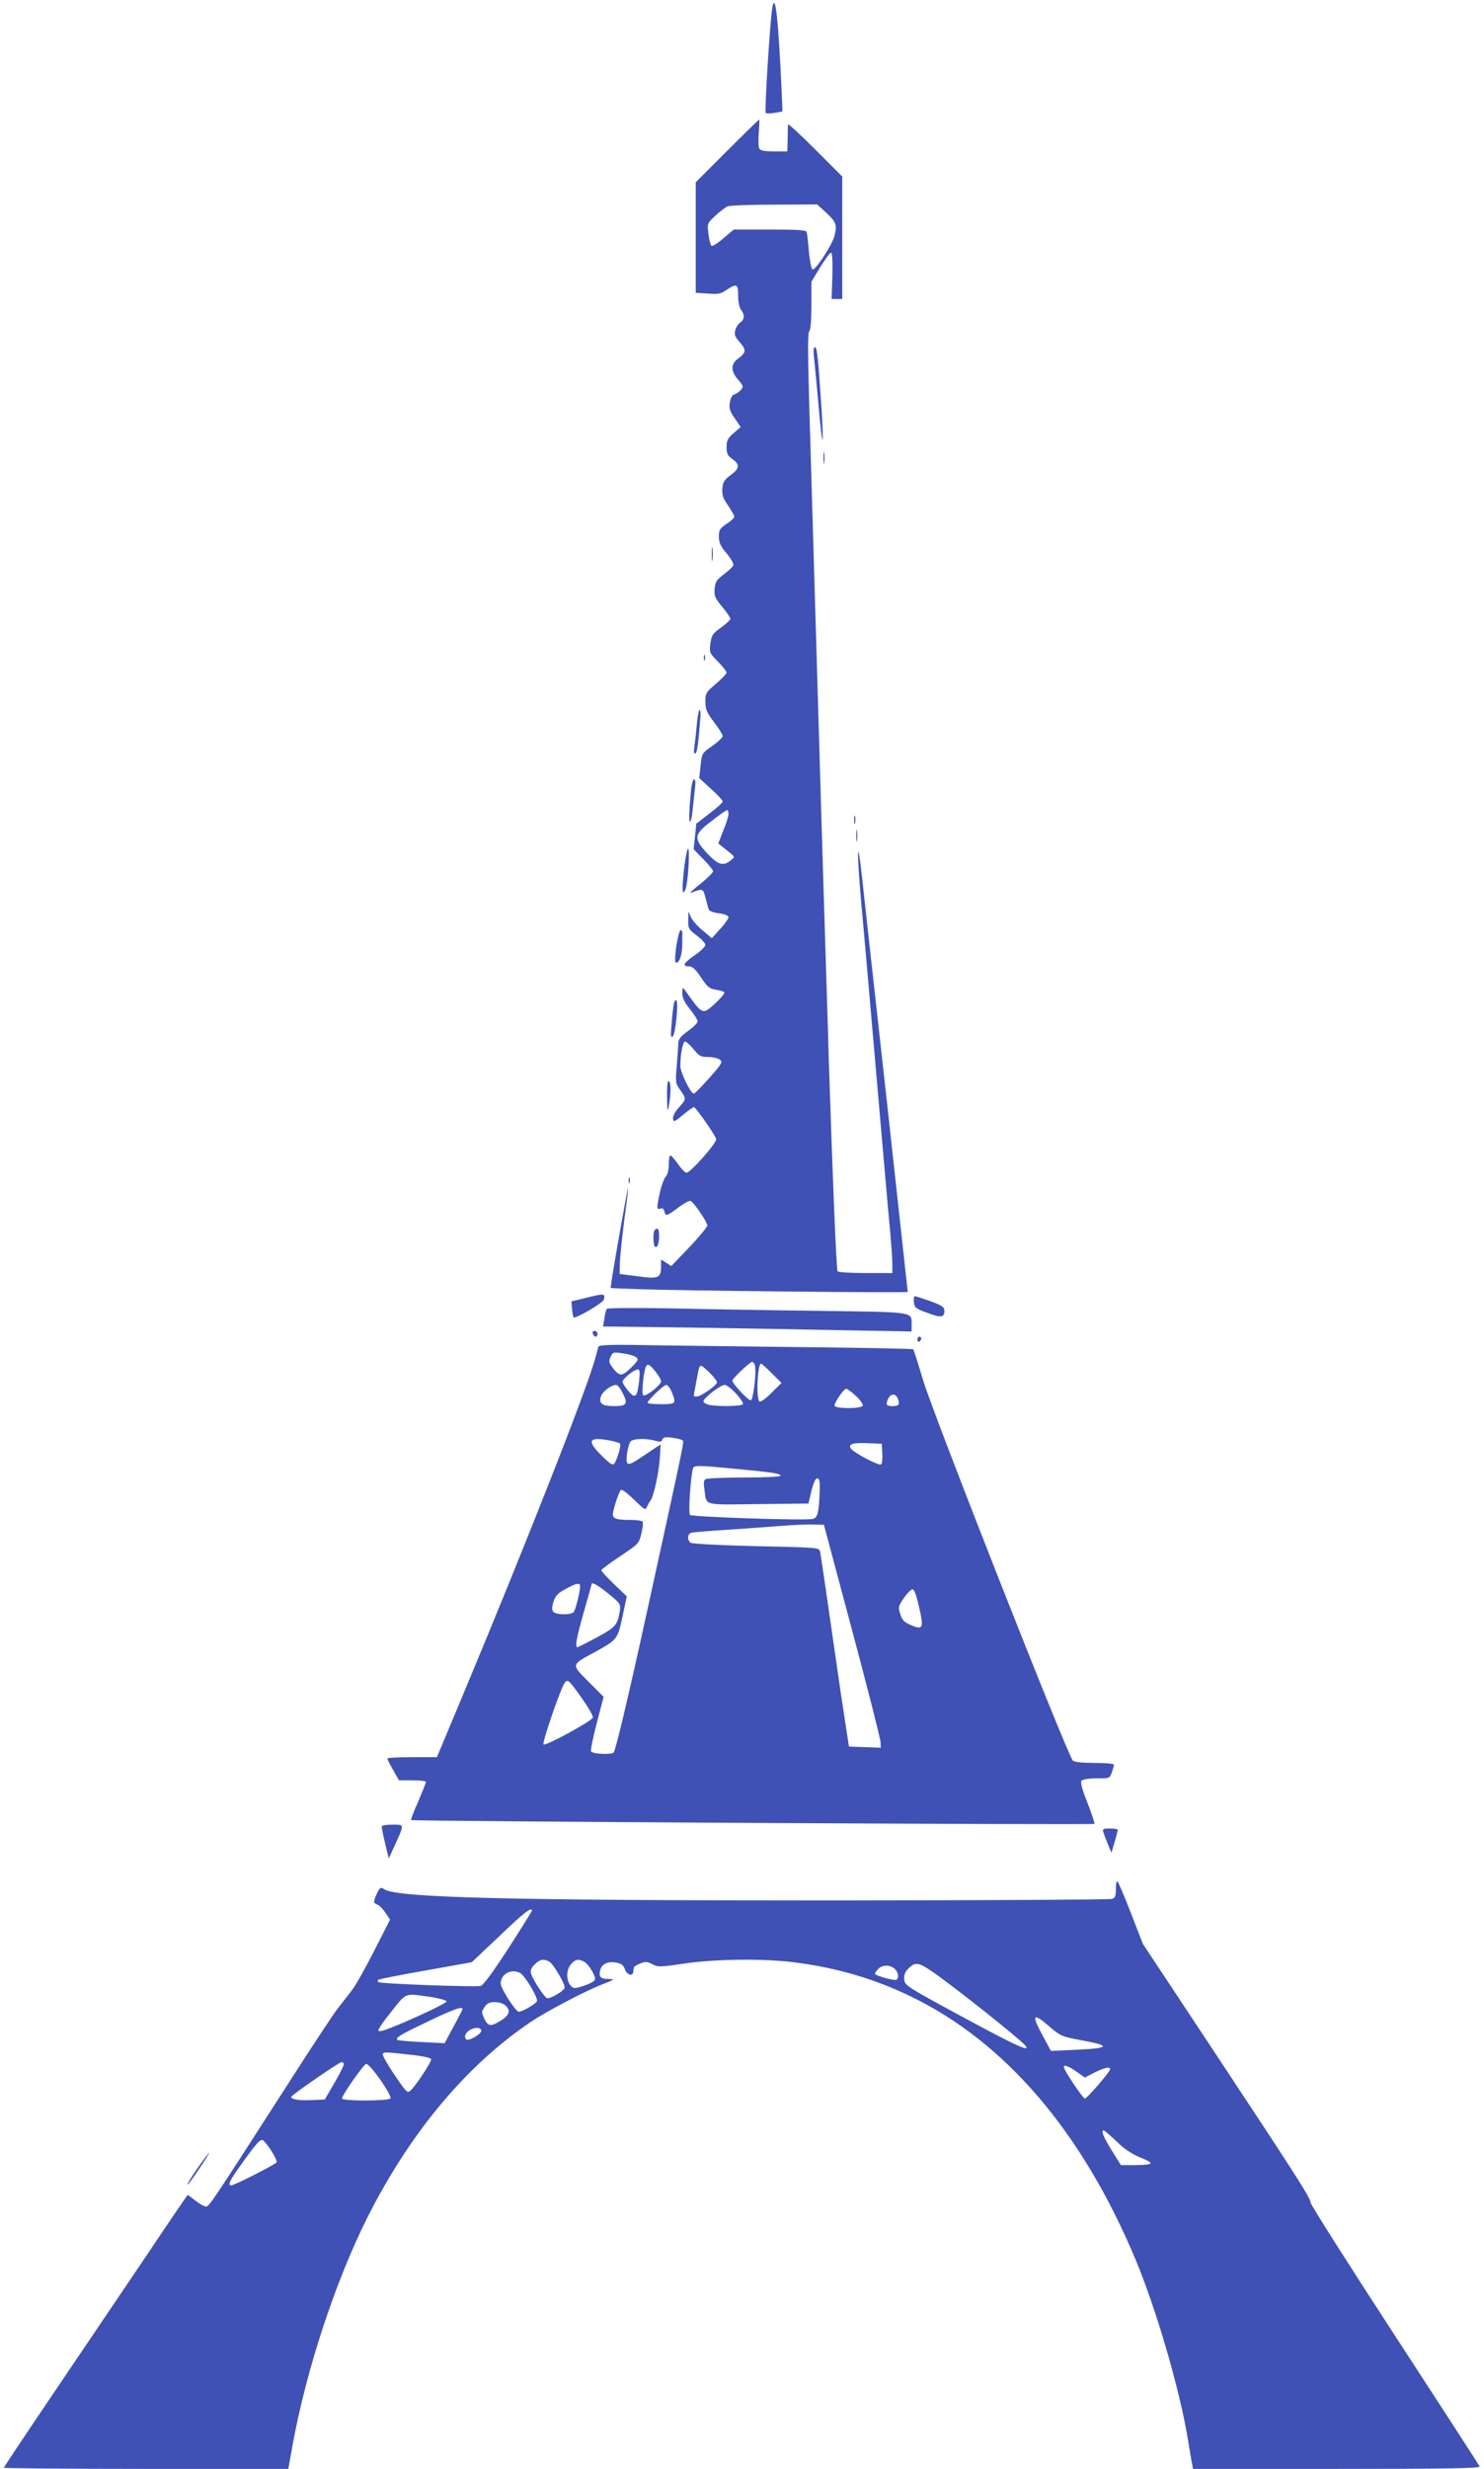
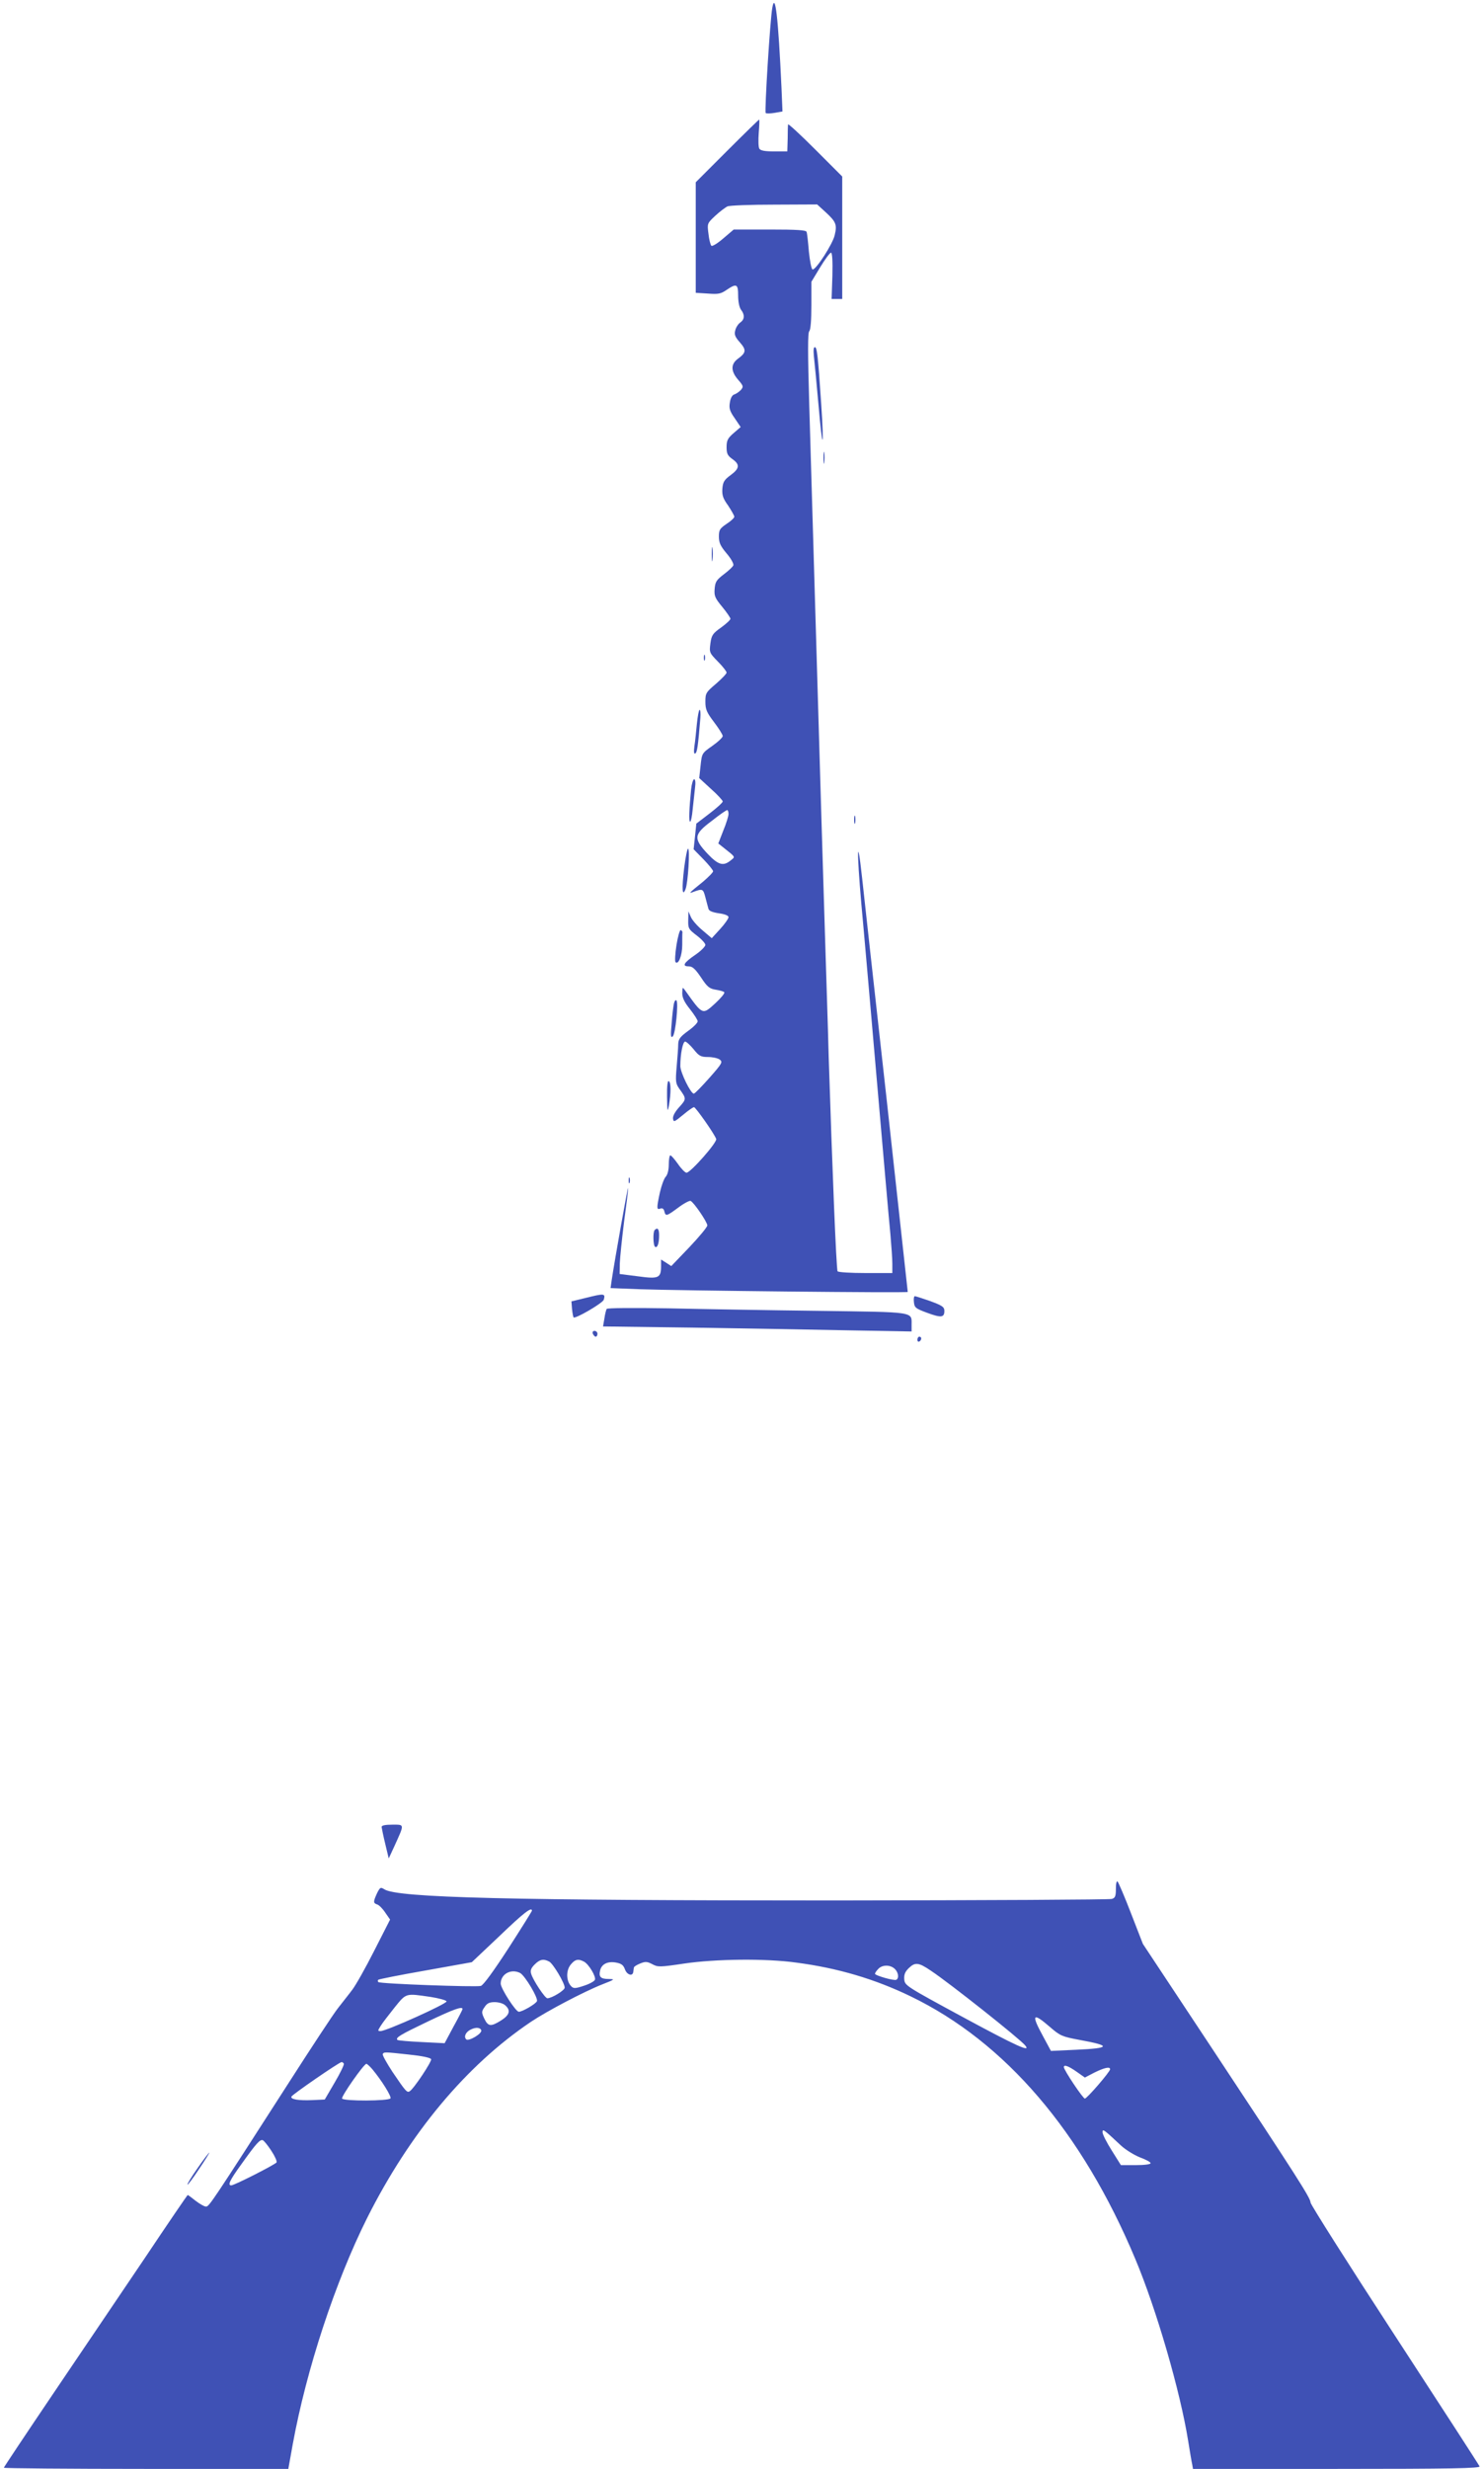
<svg xmlns="http://www.w3.org/2000/svg" version="1.0" width="770pt" height="1280pt" viewBox="0 0 770 1280" preserveAspectRatio="xMidYMid meet">
  <g transform="translate(0,1280) scale(0.1,-0.1)" fill="#3f51b5" stroke="none">
    <path d="M4007 12758 c-11 -60 -41 -538 -34 -544 3 -3 24 -3 47 1 l40 7 -5 121 c-17 370 -33 504 -48 415z" />
    <path d="M3772 12017 l-162 -162 0 -286 0 -287 63 -4 c53 -4 67 -2 97 19 52 35 60 31 60 -30 0 -31 6 -61 15 -73 20 -26 19 -50 -4 -66 -11 -8 -23 -26 -26 -41 -6 -21 -1 -34 24 -62 34 -39 33 -53 -9 -84 -39 -28 -39 -65 0 -110 28 -32 28 -36 14 -53 -9 -9 -24 -20 -34 -23 -11 -3 -20 -20 -23 -42 -5 -29 -1 -44 25 -81 l31 -46 -36 -31 c-31 -27 -37 -38 -37 -73 0 -34 5 -44 30 -62 40 -28 38 -49 -10 -84 -33 -24 -39 -36 -42 -70 -2 -33 3 -50 30 -87 17 -26 32 -52 32 -58 0 -6 -18 -23 -40 -37 -35 -24 -40 -31 -40 -66 0 -31 8 -49 40 -87 23 -27 38 -54 35 -62 -3 -8 -26 -29 -50 -47 -38 -29 -44 -39 -47 -75 -3 -37 2 -48 40 -94 23 -28 42 -56 42 -61 0 -6 -22 -26 -48 -45 -44 -31 -50 -40 -56 -83 -6 -47 -5 -49 39 -94 25 -25 45 -51 45 -57 0 -6 -25 -32 -55 -58 -52 -44 -55 -49 -55 -93 0 -40 7 -56 45 -106 25 -33 45 -65 45 -72 0 -7 -24 -30 -54 -51 -54 -38 -54 -38 -61 -103 l-7 -64 61 -56 c34 -30 61 -60 61 -65 0 -6 -31 -34 -69 -63 l-68 -52 -7 -67 -7 -66 51 -52 c27 -28 50 -56 50 -62 0 -6 -24 -30 -52 -54 -72 -58 -77 -63 -53 -54 51 19 53 18 65 -27 6 -23 13 -50 16 -60 3 -11 21 -18 54 -23 31 -4 50 -12 50 -20 0 -7 -19 -35 -43 -61 l-44 -48 -47 40 c-26 21 -54 53 -61 69 l-13 30 -1 -46 c-1 -42 2 -47 44 -79 25 -19 45 -41 45 -49 -1 -9 -24 -32 -52 -51 -60 -41 -71 -60 -35 -60 20 0 34 -13 64 -57 32 -49 44 -59 76 -64 20 -3 41 -9 45 -13 4 -5 -17 -30 -46 -57 -68 -62 -65 -63 -157 66 -14 19 -14 18 -15 -14 0 -24 11 -47 40 -83 22 -28 40 -56 40 -63 0 -8 -22 -30 -50 -50 -41 -30 -50 -42 -51 -68 0 -18 -4 -70 -8 -117 -7 -78 -5 -88 14 -115 37 -51 37 -53 0 -94 -23 -25 -35 -48 -33 -61 3 -19 7 -17 52 20 26 22 52 40 57 40 8 0 105 -137 115 -165 7 -16 -133 -175 -154 -175 -7 0 -27 20 -44 45 -18 25 -35 45 -40 45 -4 0 -8 -21 -8 -47 0 -29 -6 -53 -16 -64 -9 -10 -22 -46 -30 -81 -18 -83 -17 -91 2 -84 11 4 18 -1 21 -14 7 -27 11 -26 72 19 29 22 58 37 64 35 17 -7 87 -110 87 -127 0 -9 -42 -59 -93 -113 l-94 -98 -26 17 -27 17 0 -33 c0 -63 -12 -69 -120 -54 l-95 12 1 55 c1 30 11 127 22 215 12 88 22 167 21 175 -1 13 -69 -370 -85 -476 l-6 -42 153 -6 c195 -7 1389 -20 1389 -14 0 2 -49 449 -109 994 -61 544 -118 1063 -128 1154 -26 236 -28 141 -4 -134 12 -127 48 -541 81 -921 33 -379 64 -737 70 -794 5 -58 10 -126 10 -153 l0 -48 -139 0 c-77 0 -142 4 -145 9 -7 10 -28 546 -46 1106 -5 193 -15 487 -20 655 -10 314 -22 723 -40 1335 -19 647 -30 1018 -41 1393 -8 276 -8 377 0 385 7 7 11 56 11 134 l0 122 46 76 c25 41 50 75 56 75 6 0 9 -42 7 -120 l-4 -120 28 0 27 0 0 318 0 317 -140 140 c-77 77 -140 135 -141 130 -1 -6 -2 -39 -2 -75 l-2 -65 -68 0 c-48 0 -70 4 -77 14 -5 8 -6 45 -3 83 3 37 4 68 2 68 -2 0 -77 -73 -167 -163z m513 -318 c53 -49 59 -64 46 -118 -10 -46 -99 -183 -115 -178 -6 2 -14 44 -19 93 -4 49 -9 95 -12 102 -3 9 -51 12 -191 12 l-187 0 -54 -46 c-30 -26 -58 -43 -62 -38 -5 5 -12 33 -15 62 -7 53 -7 54 36 94 24 22 52 43 63 48 11 5 120 9 243 9 l222 1 45 -41z m-505 -3119 c0 -11 -12 -50 -27 -86 l-26 -67 24 -19 c68 -54 65 -49 40 -69 -38 -31 -64 -24 -120 35 -74 79 -72 100 22 170 39 31 75 56 80 56 4 0 7 -9 7 -20z m-181 -1220 c28 -35 37 -40 75 -40 23 0 50 -6 60 -13 17 -13 14 -19 -53 -95 -40 -45 -76 -82 -81 -82 -16 0 -70 110 -70 143 0 63 13 127 25 127 6 0 26 -18 44 -40z" />
    <path d="M4223 10953 c3 -27 14 -140 24 -253 21 -242 30 -239 14 5 -17 255 -22 295 -33 295 -7 0 -8 -17 -5 -47z" />
    <path d="M4273 10425 c0 -27 2 -38 4 -22 2 15 2 37 0 50 -2 12 -4 0 -4 -28z" />
    <path d="M3693 9925 c0 -33 2 -45 4 -27 2 18 2 45 0 60 -2 15 -4 0 -4 -33z" />
    <path d="M3652 9390 c0 -14 2 -19 5 -12 2 6 2 18 0 25 -3 6 -5 1 -5 -13z" />
    <path d="M3616 9048 c-4 -40 -9 -93 -13 -117 -4 -30 -2 -42 5 -37 9 6 14 35 26 184 2 23 0 42 -4 42 -4 0 -10 -33 -14 -72z" />
    <path d="M3586 8708 c-10 -102 -13 -168 -5 -168 4 0 10 28 13 63 4 34 9 83 12 110 4 29 2 47 -4 47 -6 0 -13 -24 -16 -52z" />
    <path d="M4432 8550 c0 -19 2 -27 5 -17 2 9 2 25 0 35 -3 9 -5 1 -5 -18z" />
-     <path d="M4443 8465 c0 -27 2 -38 4 -22 2 15 2 37 0 50 -2 12 -4 0 -4 -28z" />
    <path d="M3550 8301 c-13 -109 -10 -154 7 -111 13 32 24 210 13 210 -4 0 -13 -44 -20 -99z" />
    <path d="M3510 7900 c-7 -44 -9 -84 -5 -88 15 -16 35 34 35 90 0 32 0 61 1 65 0 4 -4 9 -9 11 -5 1 -15 -34 -22 -78z" />
    <path d="M3497 7598 c-3 -13 -9 -59 -12 -103 -6 -65 -5 -78 6 -68 14 14 30 173 19 186 -4 5 -10 -2 -13 -15z" />
    <path d="M3461 7113 c1 -77 3 -82 10 -43 11 64 11 118 -1 125 -6 4 -10 -25 -9 -82z" />
    <path d="M3262 6680 c0 -14 2 -19 5 -12 2 6 2 18 0 25 -3 6 -5 1 -5 -13z" />
    <path d="M3397 6423 c-10 -10 -8 -81 2 -87 12 -8 21 18 21 60 0 32 -8 42 -23 27z" />
    <path d="M3035 6070 l-70 -17 3 -39 c2 -21 6 -41 8 -44 9 -9 153 75 157 92 9 33 2 33 -98 8z" />
    <path d="M4742 6049 c3 -29 9 -33 68 -55 73 -27 90 -25 90 9 0 21 -10 28 -72 51 -40 14 -77 26 -81 26 -5 0 -7 -14 -5 -31z" />
    <path d="M3148 6014 c-3 -5 -9 -27 -12 -50 l-7 -41 463 -6 c255 -4 615 -10 801 -14 l337 -6 0 34 c0 70 24 66 -485 73 -253 3 -602 9 -776 13 -186 3 -318 2 -321 -3z" />
    <path d="M3076 5885 c4 -8 10 -15 15 -15 5 0 9 7 9 15 0 8 -7 15 -15 15 -9 0 -12 -6 -9 -15z" />
    <path d="M4760 5854 c0 -8 5 -12 10 -9 6 3 10 10 10 16 0 5 -4 9 -10 9 -5 0 -10 -7 -10 -16z" />
-     <path d="M3105 5818 c-2 -7 -9 -33 -16 -58 -36 -142 -363 -974 -691 -1757 l-131 -313 -128 0 c-71 0 -129 -3 -129 -7 0 -5 14 -32 30 -60 l30 -53 70 0 c39 0 70 -4 70 -8 0 -5 -18 -50 -40 -102 -23 -51 -39 -94 -37 -96 6 -7 3539 -26 3545 -20 3 3 -13 52 -35 108 -29 73 -38 107 -31 116 7 7 36 12 78 12 67 0 68 0 79 31 6 18 11 36 11 40 0 5 -44 9 -98 9 -63 0 -104 4 -115 12 -25 19 -719 1781 -777 1971 -26 87 -49 160 -52 162 -2 2 -229 7 -503 10 -275 3 -641 8 -813 10 -250 5 -313 3 -317 -7z m188 -50 c24 -13 22 -19 -23 -63 -45 -43 -56 -42 -94 8 -16 22 -18 30 -8 52 11 25 15 26 60 19 26 -3 55 -11 65 -16z m623 -43 c11 -29 -7 -185 -21 -185 -14 0 -95 87 -95 102 0 11 91 97 103 98 4 0 10 -7 13 -15z m-486 -87 c0 -18 -78 -80 -92 -72 -11 7 2 135 16 153 8 11 17 6 43 -25 18 -22 33 -46 33 -56z m575 42 l50 -50 -52 -51 c-28 -29 -56 -49 -62 -45 -19 12 -11 196 8 196 4 0 29 -23 56 -50z m-323 3 c21 -20 38 -43 38 -50 0 -15 -83 -73 -104 -73 -9 0 -16 1 -16 3 0 9 22 124 26 140 7 24 13 22 56 -20z m-366 -45 c-10 -83 -20 -92 -57 -48 -16 19 -29 40 -29 46 0 15 60 64 79 64 11 0 12 -13 7 -62z m-86 -59 c30 -57 22 -69 -43 -69 -64 0 -82 14 -68 53 10 25 52 56 78 57 7 0 22 -18 33 -41z m255 5 c25 -61 23 -64 -55 -64 -38 0 -70 3 -70 7 0 13 84 93 97 93 7 0 20 -16 28 -36z m334 -9 c23 -25 39 -50 36 -55 -7 -11 -125 -13 -174 -4 -17 4 -31 12 -31 19 0 17 89 85 110 85 10 0 36 -20 59 -45z m623 -13 c24 -23 38 -44 34 -50 -10 -17 -146 -16 -146 1 0 17 48 87 61 87 5 0 28 -17 51 -38z m217 -14 c11 -30 6 -38 -30 -38 -31 0 -35 9 -19 41 14 26 39 24 49 -3z m-1117 -216 c8 -8 12 12 -188 -902 -99 -451 -161 -709 -170 -716 -15 -12 -102 -8 -117 5 -4 4 9 69 29 146 l36 138 -78 78 c-91 91 -92 87 31 153 118 65 119 66 145 185 l22 105 -66 63 c-36 35 -66 67 -66 72 0 4 44 37 98 73 96 64 98 66 110 118 7 28 10 56 6 61 -3 5 -32 9 -64 9 -70 0 -90 6 -90 29 0 22 30 113 41 126 6 5 32 -14 69 -50 52 -51 60 -56 66 -39 4 10 13 26 19 34 17 21 45 150 49 227 l4 64 -27 -17 c-14 -10 -48 -32 -76 -51 -70 -47 -79 -44 -72 18 4 28 12 57 18 65 13 16 79 18 127 5 27 -8 34 -7 39 6 5 12 16 14 52 9 25 -3 49 -10 53 -14z m-374 -1 c23 -5 46 -11 49 -15 8 -7 -15 -86 -30 -104 -8 -10 -22 -2 -64 40 -81 80 -70 101 45 79z m1410 -65 c2 -27 -1 -53 -6 -58 -10 -10 -145 62 -158 83 -13 22 12 30 84 27 l77 -3 3 -49z m-763 -81 c201 -19 235 -25 235 -36 0 -5 -77 -9 -187 -9 -104 0 -194 -4 -202 -9 -10 -6 -11 -20 -6 -52 13 -88 -15 -80 278 -77 l262 3 15 65 c11 43 21 65 30 65 12 0 15 -14 13 -70 -4 -108 -11 -134 -36 -140 -41 -9 -626 10 -637 21 -9 9 3 199 16 242 4 16 36 15 219 -3z m607 -840 c81 -302 147 -563 147 -578 l1 -28 -82 3 -83 3 -7 45 c-4 25 -21 137 -38 250 -80 556 -101 697 -105 716 -5 21 -10 21 -332 28 -200 5 -333 12 -340 18 -19 15 -16 46 5 52 9 2 100 10 202 16 102 7 226 16 275 20 50 4 117 7 150 6 l60 -1 147 -550z m-1412 231 c0 -26 -23 -121 -33 -133 -13 -17 -92 -16 -106 1 -8 10 -8 23 1 52 10 31 23 45 63 66 56 31 75 34 75 14z m150 -41 c59 -48 61 -52 56 -87 -12 -73 -21 -84 -119 -137 -52 -28 -97 -51 -101 -51 -14 0 -4 52 34 185 22 77 40 141 40 143 0 12 38 -10 90 -53z m1609 -67 c24 -104 20 -118 -31 -98 -47 19 -56 27 -68 66 -10 30 -9 37 20 79 17 25 37 45 45 45 9 0 20 -31 34 -92z m-1748 -475 c33 -47 58 -91 55 -98 -7 -19 -246 -149 -256 -139 -8 9 91 297 111 321 16 18 21 13 90 -84z" />
    <path d="M1980 3328 c1 -7 9 -47 19 -88 l18 -75 31 67 c51 113 52 108 -12 108 -38 0 -56 -4 -56 -12z" />
-     <path d="M5726 3298 c4 -13 15 -41 24 -63 l17 -40 17 57 c9 31 16 59 16 62 0 3 -18 6 -41 6 -37 0 -40 -2 -33 -22z" />
    <path d="M5790 3008 c0 -39 -4 -48 -21 -53 -12 -4 -656 -7 -1433 -8 -1690 0 -2274 14 -2342 58 -19 12 -22 11 -38 -21 -20 -44 -20 -51 2 -58 9 -3 28 -22 41 -42 l25 -36 -82 -161 c-45 -89 -97 -181 -115 -204 -17 -23 -51 -65 -74 -95 -23 -29 -138 -204 -256 -388 -398 -619 -412 -640 -428 -640 -9 0 -33 14 -54 30 -21 17 -39 30 -41 30 -2 0 -101 -145 -220 -323 -120 -177 -334 -494 -476 -704 -142 -210 -258 -384 -258 -387 0 -3 332 -6 738 -6 l738 0 23 128 c71 388 220 841 386 1173 222 441 514 791 850 1017 84 56 274 156 370 194 66 26 68 27 33 28 -42 0 -52 11 -44 45 8 33 40 48 83 40 27 -5 38 -13 46 -36 11 -29 41 -37 43 -11 1 6 2 16 3 21 0 5 15 14 32 21 27 11 36 11 63 -3 29 -16 39 -16 166 3 163 24 423 27 581 5 215 -28 408 -85 594 -175 491 -237 889 -702 1165 -1360 110 -261 234 -688 275 -945 9 -55 18 -110 21 -122 l4 -23 746 0 c593 0 745 3 741 13 -2 6 -201 313 -441 681 -240 368 -436 677 -436 687 0 23 -65 125 -517 808 l-353 533 -61 157 c-33 86 -65 160 -70 166 -5 5 -9 -9 -9 -37z m-3030 -114 c0 -3 -55 -91 -122 -195 -78 -120 -130 -191 -143 -195 -27 -7 -524 11 -532 20 -3 3 -4 9 0 12 3 3 113 25 245 48 l240 43 144 136 c125 120 168 153 168 131z m90 -264 c20 -11 80 -111 80 -135 0 -14 -67 -55 -90 -55 -12 0 -74 93 -84 127 -5 17 -1 29 18 48 27 27 46 31 76 15z m180 0 c25 -13 63 -77 57 -94 -3 -8 -29 -22 -57 -31 -45 -15 -54 -15 -66 -3 -26 26 -28 80 -4 111 23 29 40 33 70 17z m1800 -47 c98 -65 460 -352 489 -387 33 -39 -41 -6 -324 147 -292 158 -300 163 -303 194 -2 24 3 39 22 58 34 33 51 32 116 -12z m-188 10 c19 -17 24 -48 9 -57 -10 -7 -111 22 -111 31 0 4 7 15 17 25 20 22 61 23 85 1z m-1943 -22 c25 -14 94 -129 87 -146 -5 -14 -76 -55 -94 -55 -16 0 -94 121 -94 146 0 50 54 79 101 55z m-465 -124 c44 -7 81 -17 83 -23 4 -12 -312 -154 -342 -154 -16 0 -16 1 1 28 9 15 42 57 72 95 61 75 55 73 186 54z m388 -44 c29 -26 22 -50 -22 -78 -53 -33 -67 -32 -87 9 -15 32 -15 37 1 60 13 20 25 26 53 26 20 0 45 -7 55 -17z m-222 -19 c0 -3 -21 -44 -47 -91 l-46 -86 -119 6 c-66 3 -122 8 -126 11 -11 12 15 27 159 96 132 63 179 80 179 64z m3048 -93 c53 -46 63 -50 154 -67 166 -30 161 -43 -19 -51 l-130 -6 -41 76 c-63 115 -54 126 36 48z m-2951 -17 c6 -17 -66 -59 -78 -47 -14 14 -2 39 24 51 26 13 49 11 54 -4z m-374 -126 c67 -7 111 -16 114 -24 4 -12 -89 -152 -111 -166 -14 -9 -21 -1 -90 101 -30 46 -53 87 -50 92 7 11 8 11 137 -3z m-339 -47 c3 -4 -18 -48 -47 -97 l-52 -89 -65 -3 c-71 -3 -113 4 -108 18 3 10 247 178 260 179 4 1 9 -3 12 -8z m148 -29 c49 -59 100 -141 94 -151 -9 -14 -242 -15 -251 -1 -6 10 113 180 126 180 4 0 18 -13 31 -28z m3653 -12 l44 -31 50 26 c51 25 81 32 81 17 0 -13 -120 -152 -131 -152 -10 0 -109 148 -109 163 0 14 22 7 65 -23z m232 -384 c24 -22 68 -49 98 -61 30 -11 55 -24 55 -30 0 -6 -32 -10 -77 -10 l-77 0 -47 75 c-26 41 -48 84 -48 94 -1 22 5 17 96 -68z m-4409 -27 c18 -27 30 -54 27 -60 -7 -11 -219 -119 -235 -119 -20 0 -9 25 52 109 77 108 97 131 112 125 6 -3 26 -27 44 -55z" />
    <path d="M1025 1559 c-31 -44 -55 -83 -52 -85 2 -2 29 34 60 81 32 47 55 85 53 85 -2 0 -30 -36 -61 -81z" />
  </g>
</svg>